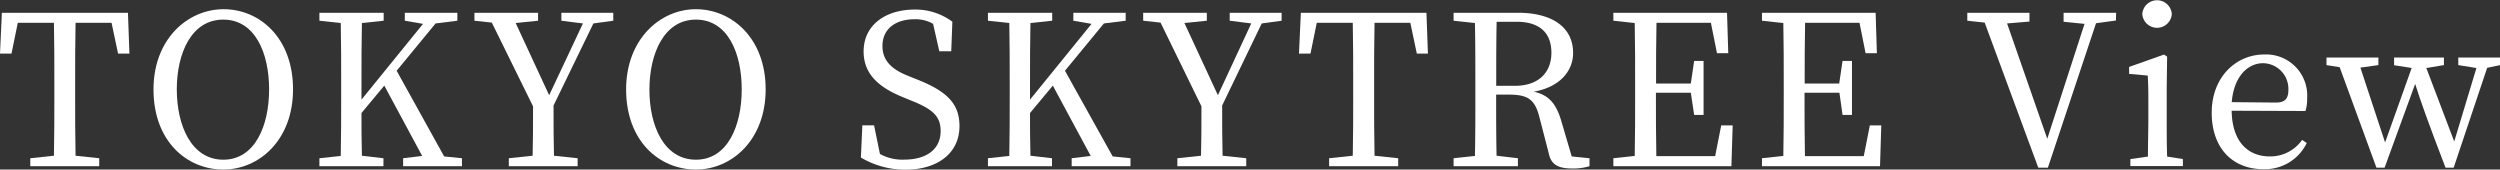
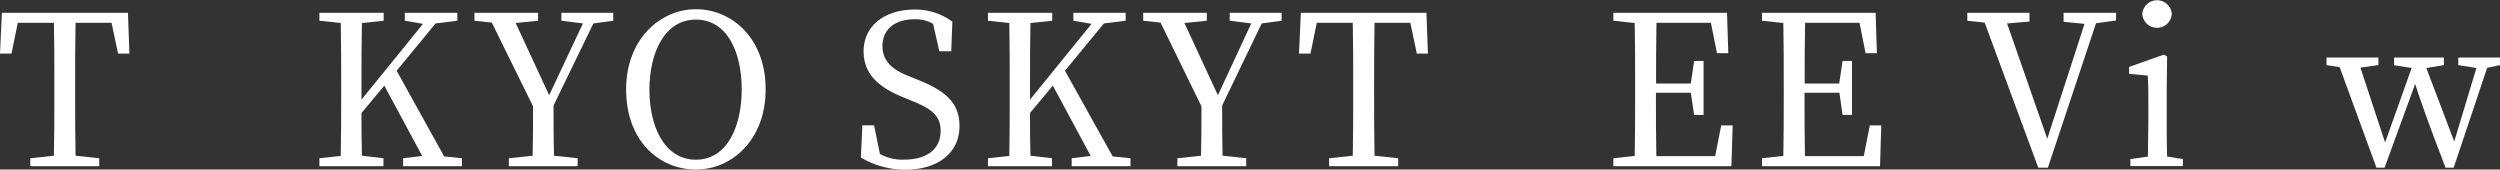
<svg xmlns="http://www.w3.org/2000/svg" width="358.32" height="24.3" viewBox="0 0 358.32 24.3">
  <rect x="0" y="0" width="358.32" height="24.3" fill="#333333" stroke="none" />
  <g id="レイヤー_2" data-name="レイヤー 2">
    <g id="object">
      <path d="M11.49,5.85c-.06,2.88-.06,5.82-.06,8.76v1.62c0,2.88,0,5.79.06,8.67l3.39.36V26.4H5V25.26l3.39-.36c.06-2.85.06-5.73.06-8.67V14.61c0-2.94,0-5.88-.06-8.76H3.21l-.9,4.41H.66L.93,4.41H19l.21,5.85H17.58l-.93-4.41Z" transform="translate(-0.66 -2.58)" style="fill:#fff" />
-       <path d="M42.66,15.39c0,7.23-4.83,11.49-10,11.49s-10-4-10-11.49c0-7.2,4.89-11.49,10.05-11.49S42.66,8,42.66,15.39Zm-10,10.08c4.56,0,6.57-4.89,6.57-10.08s-2-10-6.57-10S26,10.23,26,15.39,28.08,25.47,32.67,25.47Z" transform="translate(-0.66 -2.58)" style="fill:#fff" />
      <path d="M66.87,25.26V26.4H58.44V25.26l2.73-.33L55.74,14.85l-3.27,3.93c0,1.83,0,3.93.06,6.12l3.09.36V26.4H46.44V25.26l3.06-.33c.06-2.88.06-5.76.06-8.7V14.61c0-2.94,0-5.85-.06-8.73l-3.06-.33V4.41h9.21V5.55l-3.12.33c-.06,2.85-.06,5.79-.06,8.73v2.25L61.29,6l-2.61-.45V4.41h7.53V5.55l-3.12.39-5.58,6.78L64.32,25Z" transform="translate(-0.66 -2.58)" style="fill:#fff" />
      <path d="M80,17.7c0,2.82,0,5,.06,7.2l3.39.36V26.4H73.59V25.26L77,24.9c.06-2.1.06-4.29.06-7.08l-5.91-12-2.49-.27V4.41h9.12V5.55l-3.21.33,4.8,10.35L84.21,5.94l-3.09-.39V4.41h7.44V5.55l-2.85.39Z" transform="translate(-0.66 -2.58)" style="fill:#fff" />
      <path d="M110.4,15.39c0,7.23-4.83,11.49-10,11.49s-10-4-10-11.49c0-7.2,4.89-11.49,10-11.49S110.4,8,110.4,15.39Zm-10,10.08c4.56,0,6.57-4.89,6.57-10.08s-2-10-6.57-10-6.66,4.89-6.66,10.05S95.82,25.47,100.41,25.47Z" transform="translate(-0.66 -2.58)" style="fill:#fff" />
      <path d="M132.18,14c4.38,1.74,6,3.57,6,6.66,0,3.9-3.18,6.24-7.74,6.24a12.47,12.47,0,0,1-6.39-1.74l.21-4.62h1.68l.84,4.11a6.68,6.68,0,0,0,3.45.81c3.18,0,5.25-1.44,5.25-4.11,0-2.13-1.2-3.15-4.14-4.32l-1.23-.51c-3.42-1.38-5.67-3.27-5.67-6.57,0-3.81,3.18-6,7.32-6a8.87,8.87,0,0,1,5.4,1.74L137,9.93h-1.71L134.4,6a5,5,0,0,0-2.67-.66c-2.64,0-4.59,1.32-4.59,3.84,0,2.1,1.35,3.36,3.72,4.29Z" transform="translate(-0.66 -2.58)" style="fill:#fff" />
      <path d="M162.69,25.26V26.4h-8.43V25.26l2.73-.33-5.43-10.08-3.27,3.93c0,1.83,0,3.93.06,6.12l3.09.36V26.4h-9.18V25.26l3.06-.33c.06-2.88.06-5.76.06-8.7V14.61c0-2.94,0-5.85-.06-8.73l-3.06-.33V4.41h9.21V5.55l-3.12.33c-.06,2.85-.06,5.79-.06,8.73v2.25L157.11,6l-2.61-.45V4.41H162V5.55l-3.12.39-5.58,6.78L160.14,25Z" transform="translate(-0.66 -2.58)" style="fill:#fff" />
      <path d="M175.83,17.7c0,2.82,0,5,.06,7.2l3.39.36V26.4h-9.87V25.26l3.39-.36c.06-2.1.06-4.29.06-7.08L167,5.82l-2.49-.27V4.41h9.12V5.55l-3.21.33,4.8,10.35L180,5.94l-3.09-.39V4.41h7.44V5.55l-2.85.39Z" transform="translate(-0.66 -2.58)" style="fill:#fff" />
      <path d="M197.67,5.85c-.06,2.88-.06,5.82-.06,8.76v1.62c0,2.88,0,5.79.06,8.67l3.39.36V26.4h-9.9V25.26l3.39-.36c.06-2.85.06-5.73.06-8.67V14.61c0-2.94,0-5.88-.06-8.76h-5.16l-.9,4.41h-1.65l.27-5.85h18l.21,5.85h-1.59l-.93-4.41Z" transform="translate(-0.66 -2.58)" style="fill:#fff" />
-       <path d="M228.48,25.26V26.4a8.06,8.06,0,0,1-2.49.33c-2,0-3-.57-3.33-2.1l-1.35-5.22c-.66-2.67-1.74-3.27-4.47-3.27H215.1c0,3.06,0,5.94.06,8.76l3.06.36V26.4H209V25.26l3.06-.33c.06-2.88.06-5.76.06-8.7V14.61c0-2.94,0-5.85-.06-8.73L209,5.55V4.41h9.21c5,0,7.92,2.13,7.92,5.76,0,2.58-1.89,4.89-5.64,5.55,2.07.45,3.18,1.62,3.93,4.14L225.93,25ZM217.77,14.88c3.51,0,5.25-2,5.25-4.74s-1.56-4.44-5-4.44h-2.85c-.06,2.91-.06,5.79-.06,9.18Z" transform="translate(-0.66 -2.58)" style="fill:#fff" />
      <path d="M249,20.55l-.18,5.85H231.9V25.26l3.06-.33c.06-2.88.06-5.76.06-8.7V14.61c0-2.94,0-5.85-.06-8.73l-3.06-.33V4.41h16.29l.18,5.79h-1.62l-.87-4.35h-7.8c-.06,2.85-.06,5.73-.06,8.7H243l.48-3.24h1.35v7.74h-1.35L243,15.87h-5c0,3.24,0,6.18.06,9.09h8.43l.87-4.41Z" transform="translate(-0.66 -2.58)" style="fill:#fff" />
      <path d="M270.3,20.55l-.18,5.85H253.2V25.26l3.06-.33c.06-2.88.06-5.76.06-8.7V14.61c0-2.94,0-5.85-.06-8.73l-3.06-.33V4.41h16.29l.18,5.79h-1.62l-.87-4.35h-7.8c-.06,2.85-.06,5.73-.06,8.7h4.95l.48-3.24h1.35v7.74h-1.35l-.45-3.18h-5c0,3.24,0,6.18.06,9.09h8.43l.87-4.41Z" transform="translate(-0.66 -2.58)" style="fill:#fff" />
      <path d="M303.93,5.52l-2.85.39-6.9,20.7H292.8L285.12,5.82l-2.49-.27V4.41h8.91V5.67l-3.21.27,5.76,16.53L299.43,6l-3-.3V4.41h7.53Z" transform="translate(-0.66 -2.58)" style="fill:#fff" />
      <path d="M313.53,25.38v1H306v-1l2.52-.36c0-1.68.06-4,.06-5.52V17.76c0-1.83,0-2.91-.09-4.35l-2.67-.24v-1l5-1.77.45.3-.06,4.38V19.5c0,1.53,0,3.84.06,5.52ZM307.71,4.59a2.12,2.12,0,0,1,4.23,0,2.12,2.12,0,0,1-4.23,0Z" transform="translate(-0.66 -2.58)" style="fill:#fff" />
-       <path d="M320.52,18.45C320.58,22.8,322.77,25,326,25a5.58,5.58,0,0,0,4.62-2.37l.66.45a6.66,6.66,0,0,1-6.21,3.75c-4.41,0-7.41-3-7.41-8.1s3.48-8.34,7.53-8.34a5.89,5.89,0,0,1,6.15,6.27,6,6,0,0,1-.24,1.83Zm6.36-1.17c1.44,0,1.77-.75,1.77-1.83A3.68,3.68,0,0,0,325,11.64c-2,0-4.14,1.68-4.47,5.58Z" transform="translate(-0.66 -2.58)" style="fill:#fff" />
      <path d="M359,11.91l-1.86.39-4.8,14.31h-1.17c-2.58-6.72-3.6-9.63-4.35-12l-4.38,12h-1.17L336,12.21l-1.89-.3V10.83h7.44v1.08l-2.58.36L342.51,23l3.81-10.68-2.52-.39V10.83h7.14v1.08l-2.52.42,4,10.53,3.18-10.53L353,11.91V10.83h6Z" transform="translate(-0.66 -2.58)" style="fill:#fff" />
    </g>
  </g>
</svg>